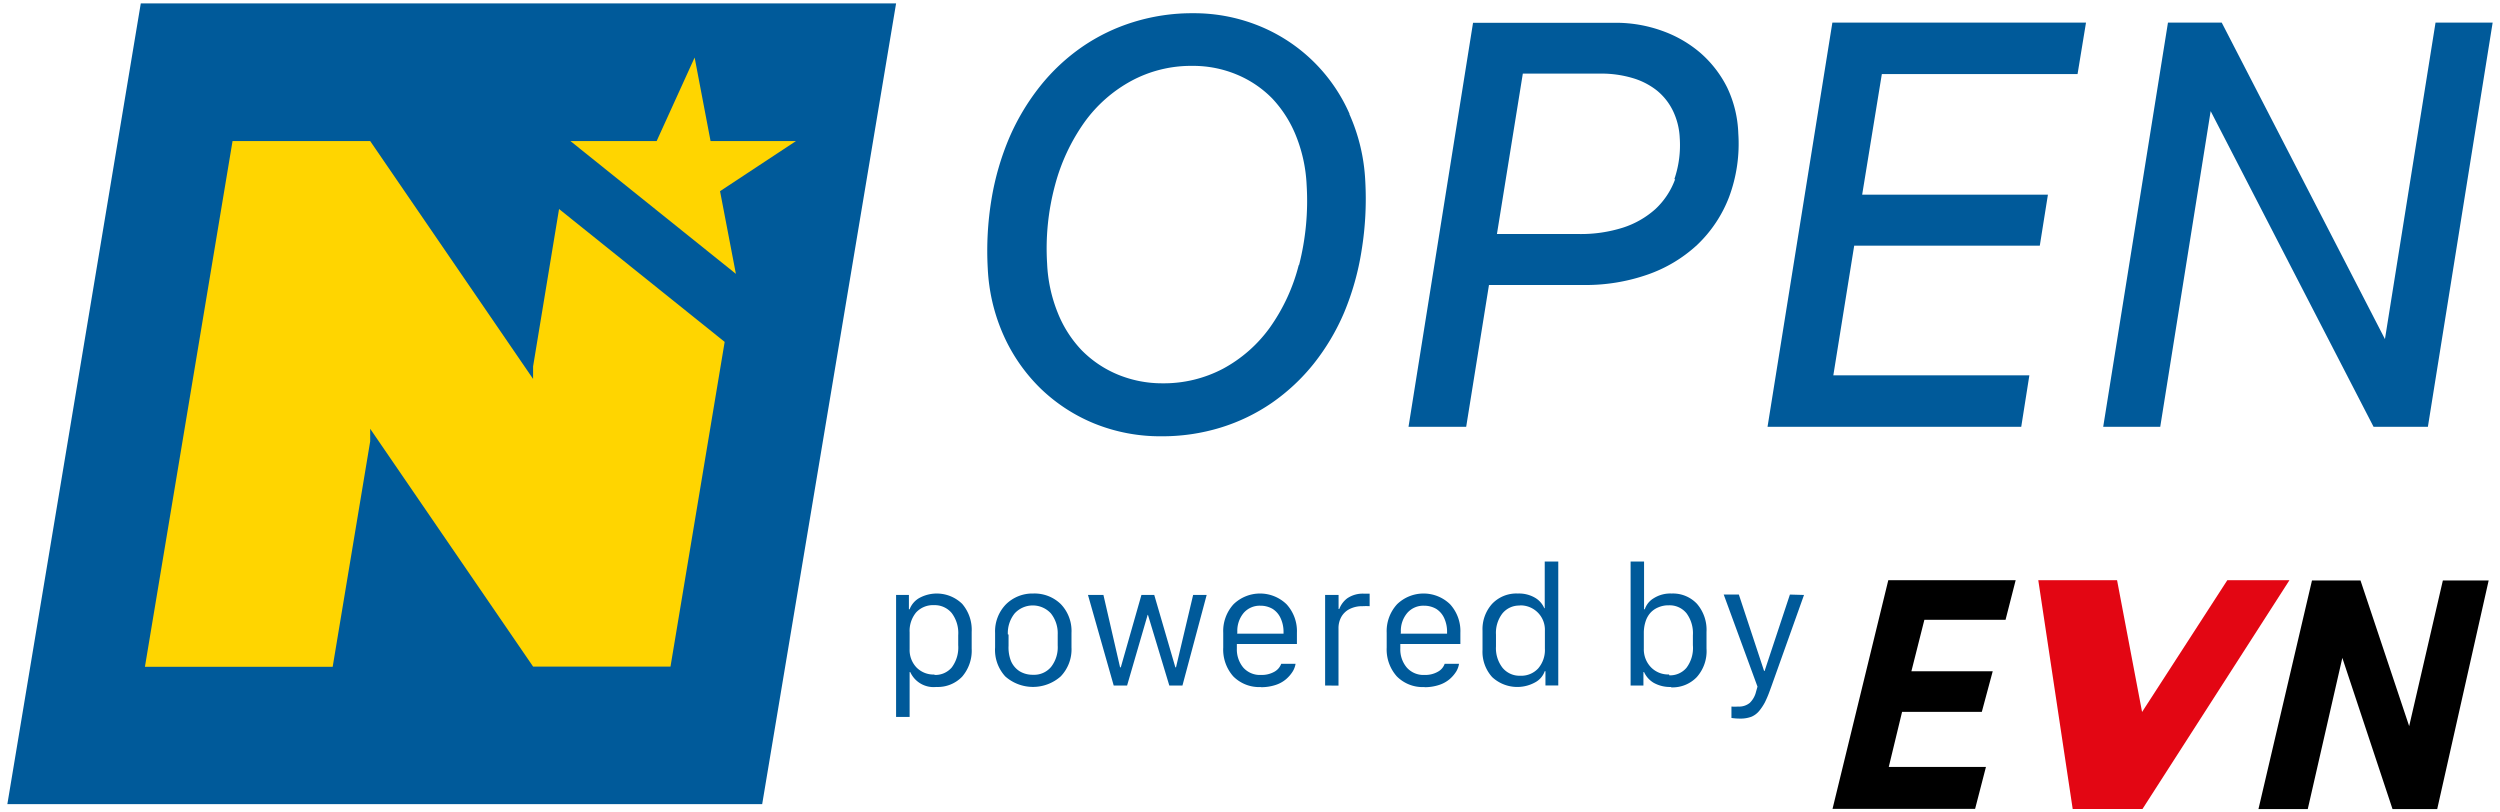
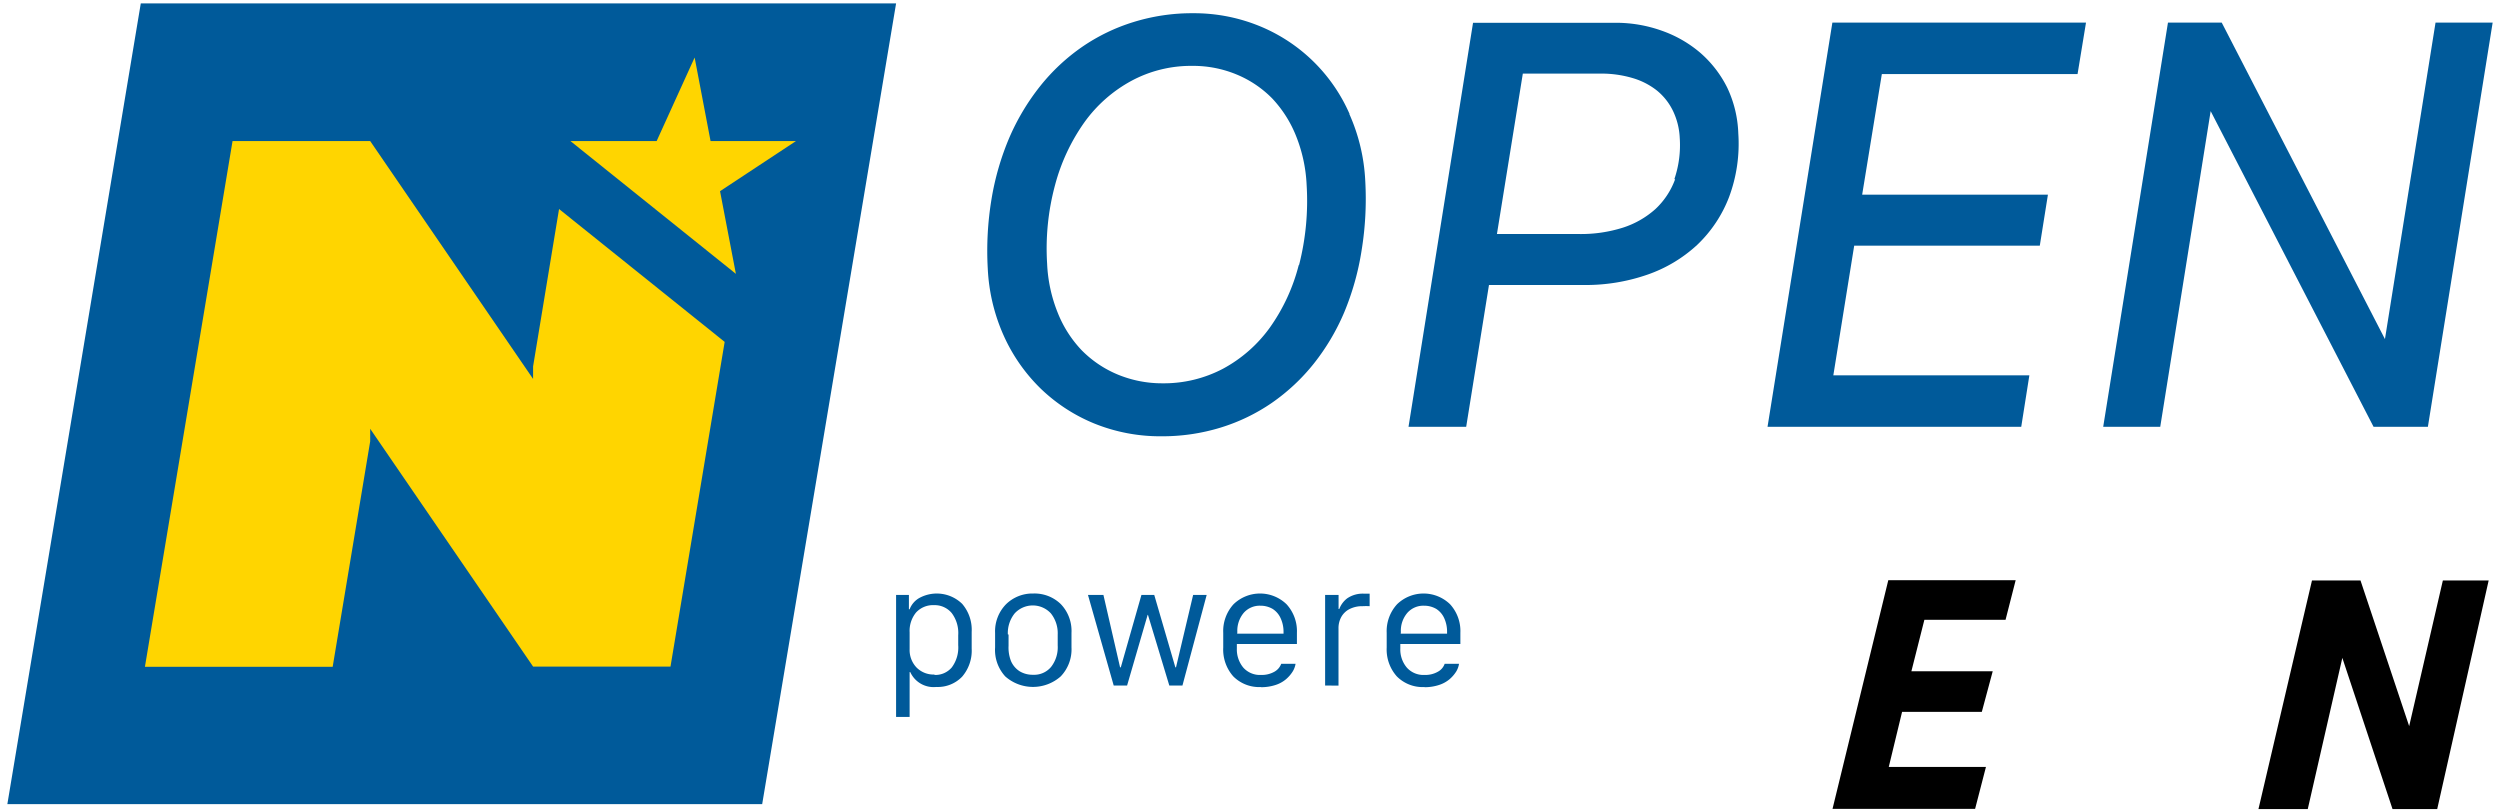
<svg xmlns="http://www.w3.org/2000/svg" id="Ebene_1" data-name="Ebene 1" viewBox="0 0 312 102" width="200" height="65">
  <defs>
    <style>.cls-1{fill:#005a9a;}.cls-2{fill:#e30613;}.cls-3{fill:#ffd500;}</style>
  </defs>
  <path class="cls-1" d="M168.5,14.31A21,21,0,0,0,157.14,3.25a21.7,21.7,0,0,0-8.29-1.59,24.81,24.81,0,0,0-7.45,1.1,23.69,23.69,0,0,0-6.48,3.13,24.74,24.74,0,0,0-5.26,4.92,28.58,28.58,0,0,0-3.86,6.44A33.72,33.72,0,0,0,123.55,25a39.62,39.62,0,0,0-.47,8.73,23.21,23.21,0,0,0,2,8.4,21.67,21.67,0,0,0,4.65,6.66,21.27,21.27,0,0,0,6.78,4.4,22,22,0,0,0,8.35,1.58,24.91,24.91,0,0,0,7.45-1.09,23.56,23.56,0,0,0,6.44-3.11A24.83,24.83,0,0,0,164,45.66a27.81,27.81,0,0,0,3.82-6.43A33.71,33.71,0,0,0,170,31.5a40.24,40.24,0,0,0,.47-8.79,23.26,23.26,0,0,0-2-8.4m-6.36,19a23.55,23.55,0,0,1-3.65,7.86,17.43,17.43,0,0,1-5.85,5.12A15.94,15.94,0,0,1,145,48.12,14.56,14.56,0,0,1,139.35,47a13.74,13.74,0,0,1-4.5-3.05,14.66,14.66,0,0,1-3-4.72,18.64,18.64,0,0,1-1.32-6.15,30.58,30.58,0,0,1,1-9.86,24.41,24.41,0,0,1,3.69-7.88,17.57,17.57,0,0,1,5.91-5.2,15.79,15.79,0,0,1,7.61-1.87,14.23,14.23,0,0,1,5.6,1.09,13.48,13.48,0,0,1,4.45,3,14.91,14.91,0,0,1,3,4.73,18.81,18.81,0,0,1,1.32,6.14,32.45,32.45,0,0,1-.94,10" />
  <path class="cls-1" d="M215.91,11a14.16,14.16,0,0,0-3.38-4.37,15.14,15.14,0,0,0-4.82-2.77,17.11,17.11,0,0,0-5.78-1H184L175.9,53.58h7.24L186,35.78H198a23.56,23.56,0,0,0,7.86-1.29,17.7,17.7,0,0,0,6.28-3.75,16.35,16.35,0,0,0,4-6,19.16,19.16,0,0,0,1.16-8A14.5,14.5,0,0,0,215.91,11M209.37,22.5a9.62,9.62,0,0,1-2.48,3.75,11.27,11.27,0,0,1-4.08,2.33,17.42,17.42,0,0,1-5.44.8H187l3.25-20.14H200a13.73,13.73,0,0,1,4,.55,9,9,0,0,1,3.09,1.58,7.5,7.5,0,0,1,2,2.53,8.72,8.72,0,0,1,.86,3.43,13.22,13.22,0,0,1-.68,5.17" />
  <polygon class="cls-1" points="220.97 53.58 252.82 53.58 253.84 47.12 229.23 47.12 231.85 30.84 255.15 30.84 256.17 24.44 232.85 24.44 235.32 9.3 259.89 9.3 260.95 2.84 229.11 2.84 220.97 53.58" />
  <polygon class="cls-1" points="304.83 2.84 298.48 42.57 277.99 2.84 271.24 2.84 263.11 53.58 270.27 53.58 276.6 13.95 297.05 53.58 303.87 53.58 312 2.84 304.83 2.84" />
  <path class="cls-1" d="M116.62,86.24a3.21,3.21,0,0,1-3.27-1.87h-.08V90h-1.7V74.69h1.61v1.8h.09a2.75,2.75,0,0,1,1.2-1.41,4.57,4.57,0,0,1,5.4.73,5,5,0,0,1,1.19,3.52v2.09a5,5,0,0,1-1.2,3.53,4.24,4.24,0,0,1-3.24,1.29m-.23-1.51a2.7,2.7,0,0,0,2.17-.94,4.18,4.18,0,0,0,.81-2.79V79.74a4.16,4.16,0,0,0-.81-2.77,2.78,2.78,0,0,0-2.23-1,2.88,2.88,0,0,0-2.25.92,3.64,3.64,0,0,0-.81,2.49v2.11a3.18,3.18,0,0,0,.85,2.29,3,3,0,0,0,2.27.9" />
  <path class="cls-1" d="M128.77,74.51a4.73,4.73,0,0,1,3.47,1.32,4.87,4.87,0,0,1,1.35,3.64v1.8a4.9,4.9,0,0,1-1.36,3.65,5.25,5.25,0,0,1-6.95,0A4.91,4.91,0,0,1,124,81.27v-1.8a4.86,4.86,0,0,1,1.36-3.6,4.72,4.72,0,0,1,3.46-1.36m-3.13,5.15v1.42A4.6,4.6,0,0,0,126,83a2.87,2.87,0,0,0,1.08,1.27,3.14,3.14,0,0,0,1.68.44,2.77,2.77,0,0,0,2.28-1,4,4,0,0,0,.82-2.67V79.66A4,4,0,0,0,131,77a3.09,3.09,0,0,0-4.54,0,3.94,3.94,0,0,0-.86,2.64" />
  <polygon class="cls-1" points="150.56 74.69 147.52 86.06 145.87 86.06 143.19 77.19 143.15 77.19 140.57 86.06 138.89 86.06 135.66 74.69 137.6 74.69 139.69 83.78 139.78 83.78 142.37 74.69 143.98 74.69 146.63 83.78 146.71 83.78 148.86 74.69 150.56 74.69" />
  <path class="cls-1" d="M157.39,86.25a4.58,4.58,0,0,1-3.49-1.34,5.07,5.07,0,0,1-1.26-3.62V79.45a5,5,0,0,1,1.29-3.59,4.78,4.78,0,0,1,6.66,0,5,5,0,0,1,1.3,3.59v1.4h-7.54v.57a3.57,3.57,0,0,0,.8,2.38,2.79,2.79,0,0,0,2.24.93,3.2,3.2,0,0,0,1.67-.4,1.89,1.89,0,0,0,.86-1h1.8a2.63,2.63,0,0,1-.38,1,4.28,4.28,0,0,1-.81.93,3.85,3.85,0,0,1-1.32.73,5.84,5.84,0,0,1-1.82.28m-3-6.72h5.82v-.2a4.06,4.06,0,0,0-.37-1.75,2.69,2.69,0,0,0-1-1.16,3,3,0,0,0-1.53-.4,2.67,2.67,0,0,0-2.1.9,3.5,3.5,0,0,0-.8,2.41Z" />
  <path class="cls-1" d="M165.43,86.06V74.69h1.69v1.76h.09a3,3,0,0,1,1-1.34,3.45,3.45,0,0,1,2.14-.58c.14,0,.36,0,.67,0v1.57a7.89,7.89,0,0,0-.88,0,3.47,3.47,0,0,0-1.7.39,2.47,2.47,0,0,0-1,1,2.9,2.9,0,0,0-.33,1.4v7.18Z" />
  <path class="cls-1" d="M177.92,86.25a4.57,4.57,0,0,1-3.49-1.34,5.07,5.07,0,0,1-1.27-3.62V79.45a5,5,0,0,1,1.3-3.59,4.78,4.78,0,0,1,6.66,0,5,5,0,0,1,1.29,3.59v1.4h-7.54v.57a3.52,3.52,0,0,0,.81,2.38,2.79,2.79,0,0,0,2.24.93,3.14,3.14,0,0,0,1.66-.4,1.8,1.8,0,0,0,.86-1h1.8a2.61,2.61,0,0,1-.37,1,4.28,4.28,0,0,1-.81.93,3.91,3.91,0,0,1-1.33.73,5.73,5.73,0,0,1-1.81.28m-3-6.72h5.82v-.2a4.05,4.05,0,0,0-.36-1.75,2.69,2.69,0,0,0-1-1.16,3,3,0,0,0-1.53-.4,2.67,2.67,0,0,0-2.1.9,3.46,3.46,0,0,0-.81,2.41Z" />
-   <path class="cls-1" d="M189.63,74.51a4,4,0,0,1,2.17.54,2.76,2.76,0,0,1,1.14,1.3H193V70.49h1.7V86.05h-1.61V84.26H193a2.51,2.51,0,0,1-1.13,1.36A4.63,4.63,0,0,1,186.4,85a4.74,4.74,0,0,1-1.21-3.41V79.18a4.75,4.75,0,0,1,1.21-3.38,4.2,4.2,0,0,1,3.23-1.29m.23,1.51a2.71,2.71,0,0,0-2.18,1,4,4,0,0,0-.8,2.65v1.49a4,4,0,0,0,.82,2.67,2.76,2.76,0,0,0,2.23,1,2.88,2.88,0,0,0,2.25-.92,3.55,3.55,0,0,0,.84-2.5V79.18A3.06,3.06,0,0,0,189.86,76" />
-   <path class="cls-1" d="M208.87,86.24a4.18,4.18,0,0,1-2.19-.52,3,3,0,0,1-1.21-1.35h-.08v1.69h-1.61V70.49h1.69v6h.09a2.53,2.53,0,0,1,1.11-1.38,3.89,3.89,0,0,1,2.26-.6,4.14,4.14,0,0,1,3.18,1.29,5,5,0,0,1,1.2,3.53v2.09A4.89,4.89,0,0,1,212.09,85a4.21,4.21,0,0,1-3.22,1.29m-.23-1.51a2.69,2.69,0,0,0,2.15-.94A4.14,4.14,0,0,0,211.6,81V79.76a4.22,4.22,0,0,0-.8-2.77,2.73,2.73,0,0,0-2.22-1,3.22,3.22,0,0,0-1.31.25,2.76,2.76,0,0,0-1,.69,3,3,0,0,0-.61,1.09,4.64,4.64,0,0,0-.22,1.42v2a3.23,3.23,0,0,0,.88,2.31,3,3,0,0,0,2.29.92" />
-   <path class="cls-1" d="M225.55,74.69l-4.1,11.49-.29.79a13.22,13.22,0,0,1-.53,1.22,6.57,6.57,0,0,1-.66,1,2.58,2.58,0,0,1-1,.78,3.86,3.86,0,0,1-1.43.24,7,7,0,0,1-1.1-.08V88.7a5.71,5.71,0,0,0,.83,0,2.12,2.12,0,0,0,1.47-.46,2.88,2.88,0,0,0,.79-1.41l.18-.63-4.24-11.56h1.9l3.17,9.6h.06l3.18-9.6Z" />
  <polygon points="250.85 77.81 252.12 72.84 236.13 72.84 229.13 101.54 247.03 101.54 248.39 96.28 236.19 96.28 237.86 89.37 247.87 89.37 249.24 84.27 239.03 84.27 240.66 77.81 250.85 77.81" />
  <polygon points="305.75 72.87 301.52 91.16 295.41 72.87 289.32 72.87 282.6 101.57 288.79 101.57 293.13 82.59 299.43 101.57 305.04 101.57 311.5 72.87 305.75 72.87" />
-   <polygon class="cls-2" points="278.69 72.84 267.99 89.38 264.85 72.84 254.96 72.84 259.28 101.56 268.04 101.56 286.49 72.84 278.69 72.84" />
  <polygon class="cls-1" points="16.75 0.43 0 100.95 94.76 100.95 111.57 0.43 16.75 0.43" />
  <path class="cls-3" d="M90.05,42.92,69.26,26.24,66,46v1.57L45.55,17.71H28.27l-11,66H40.84L45.55,55.4V53.83L66,83.68H83.25ZM99,17.71H88.28l-2-10.49L81.51,17.71H70.69L91.46,34.38,89.47,24Z" />
</svg>